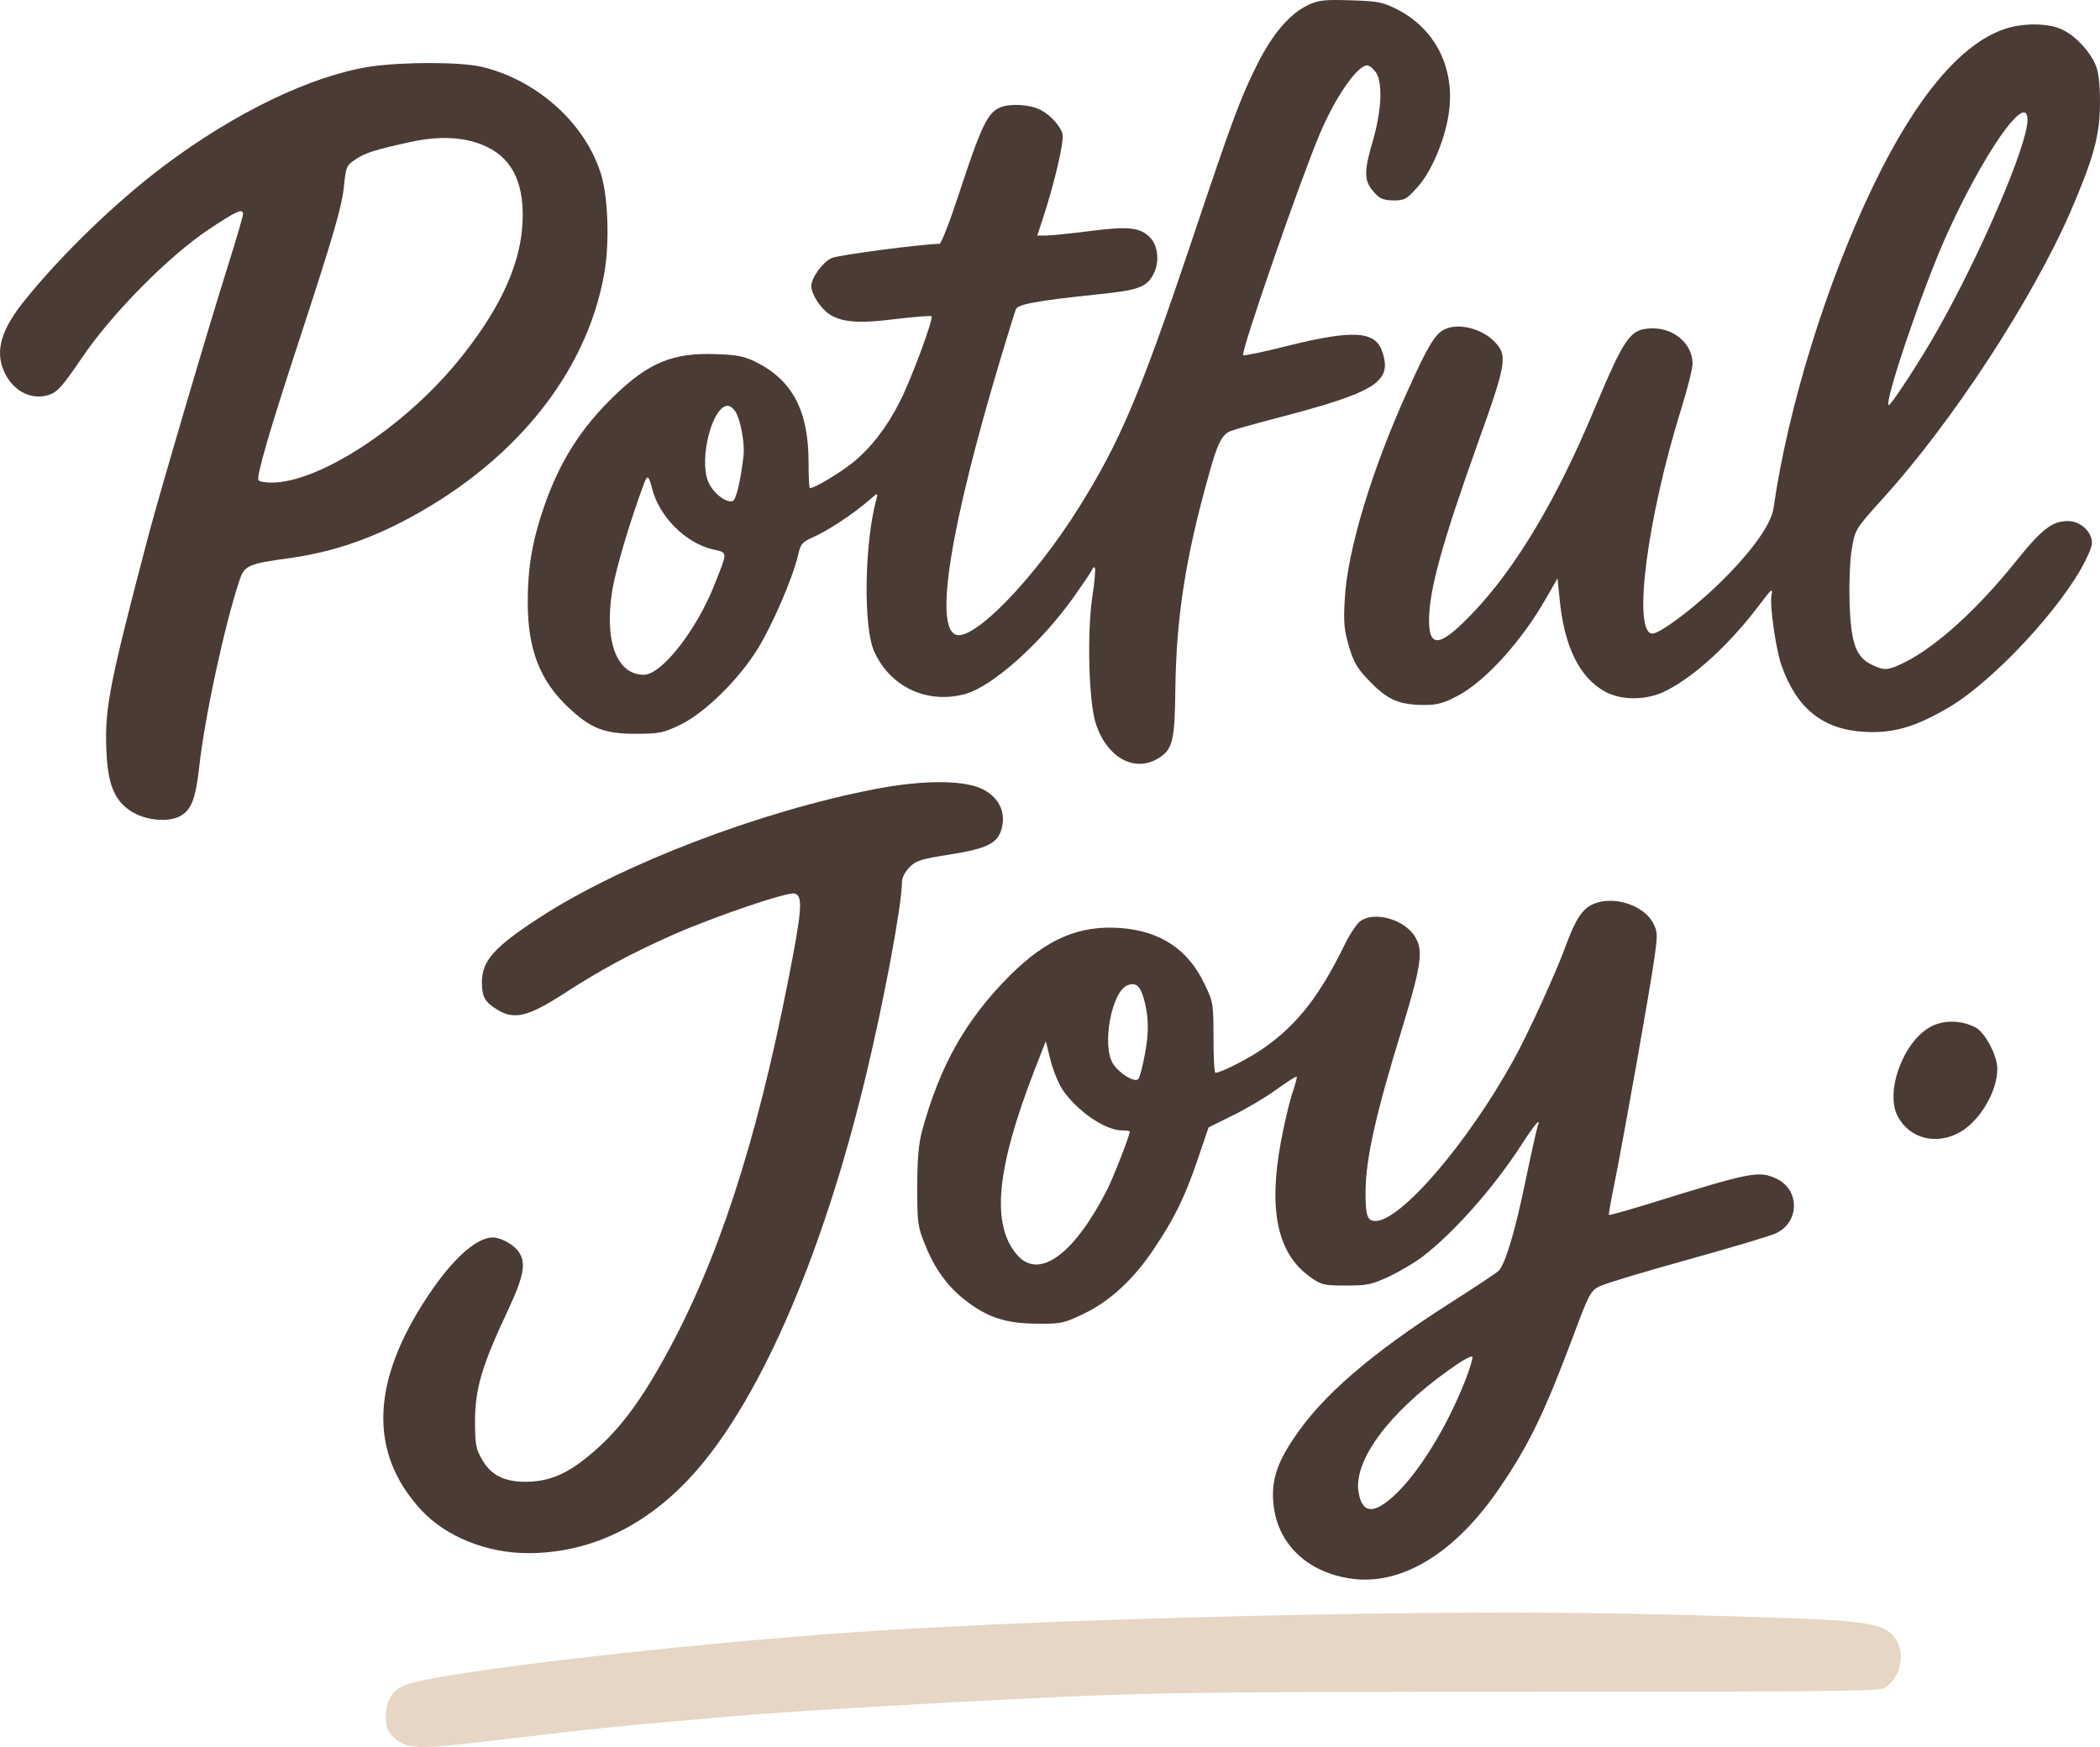
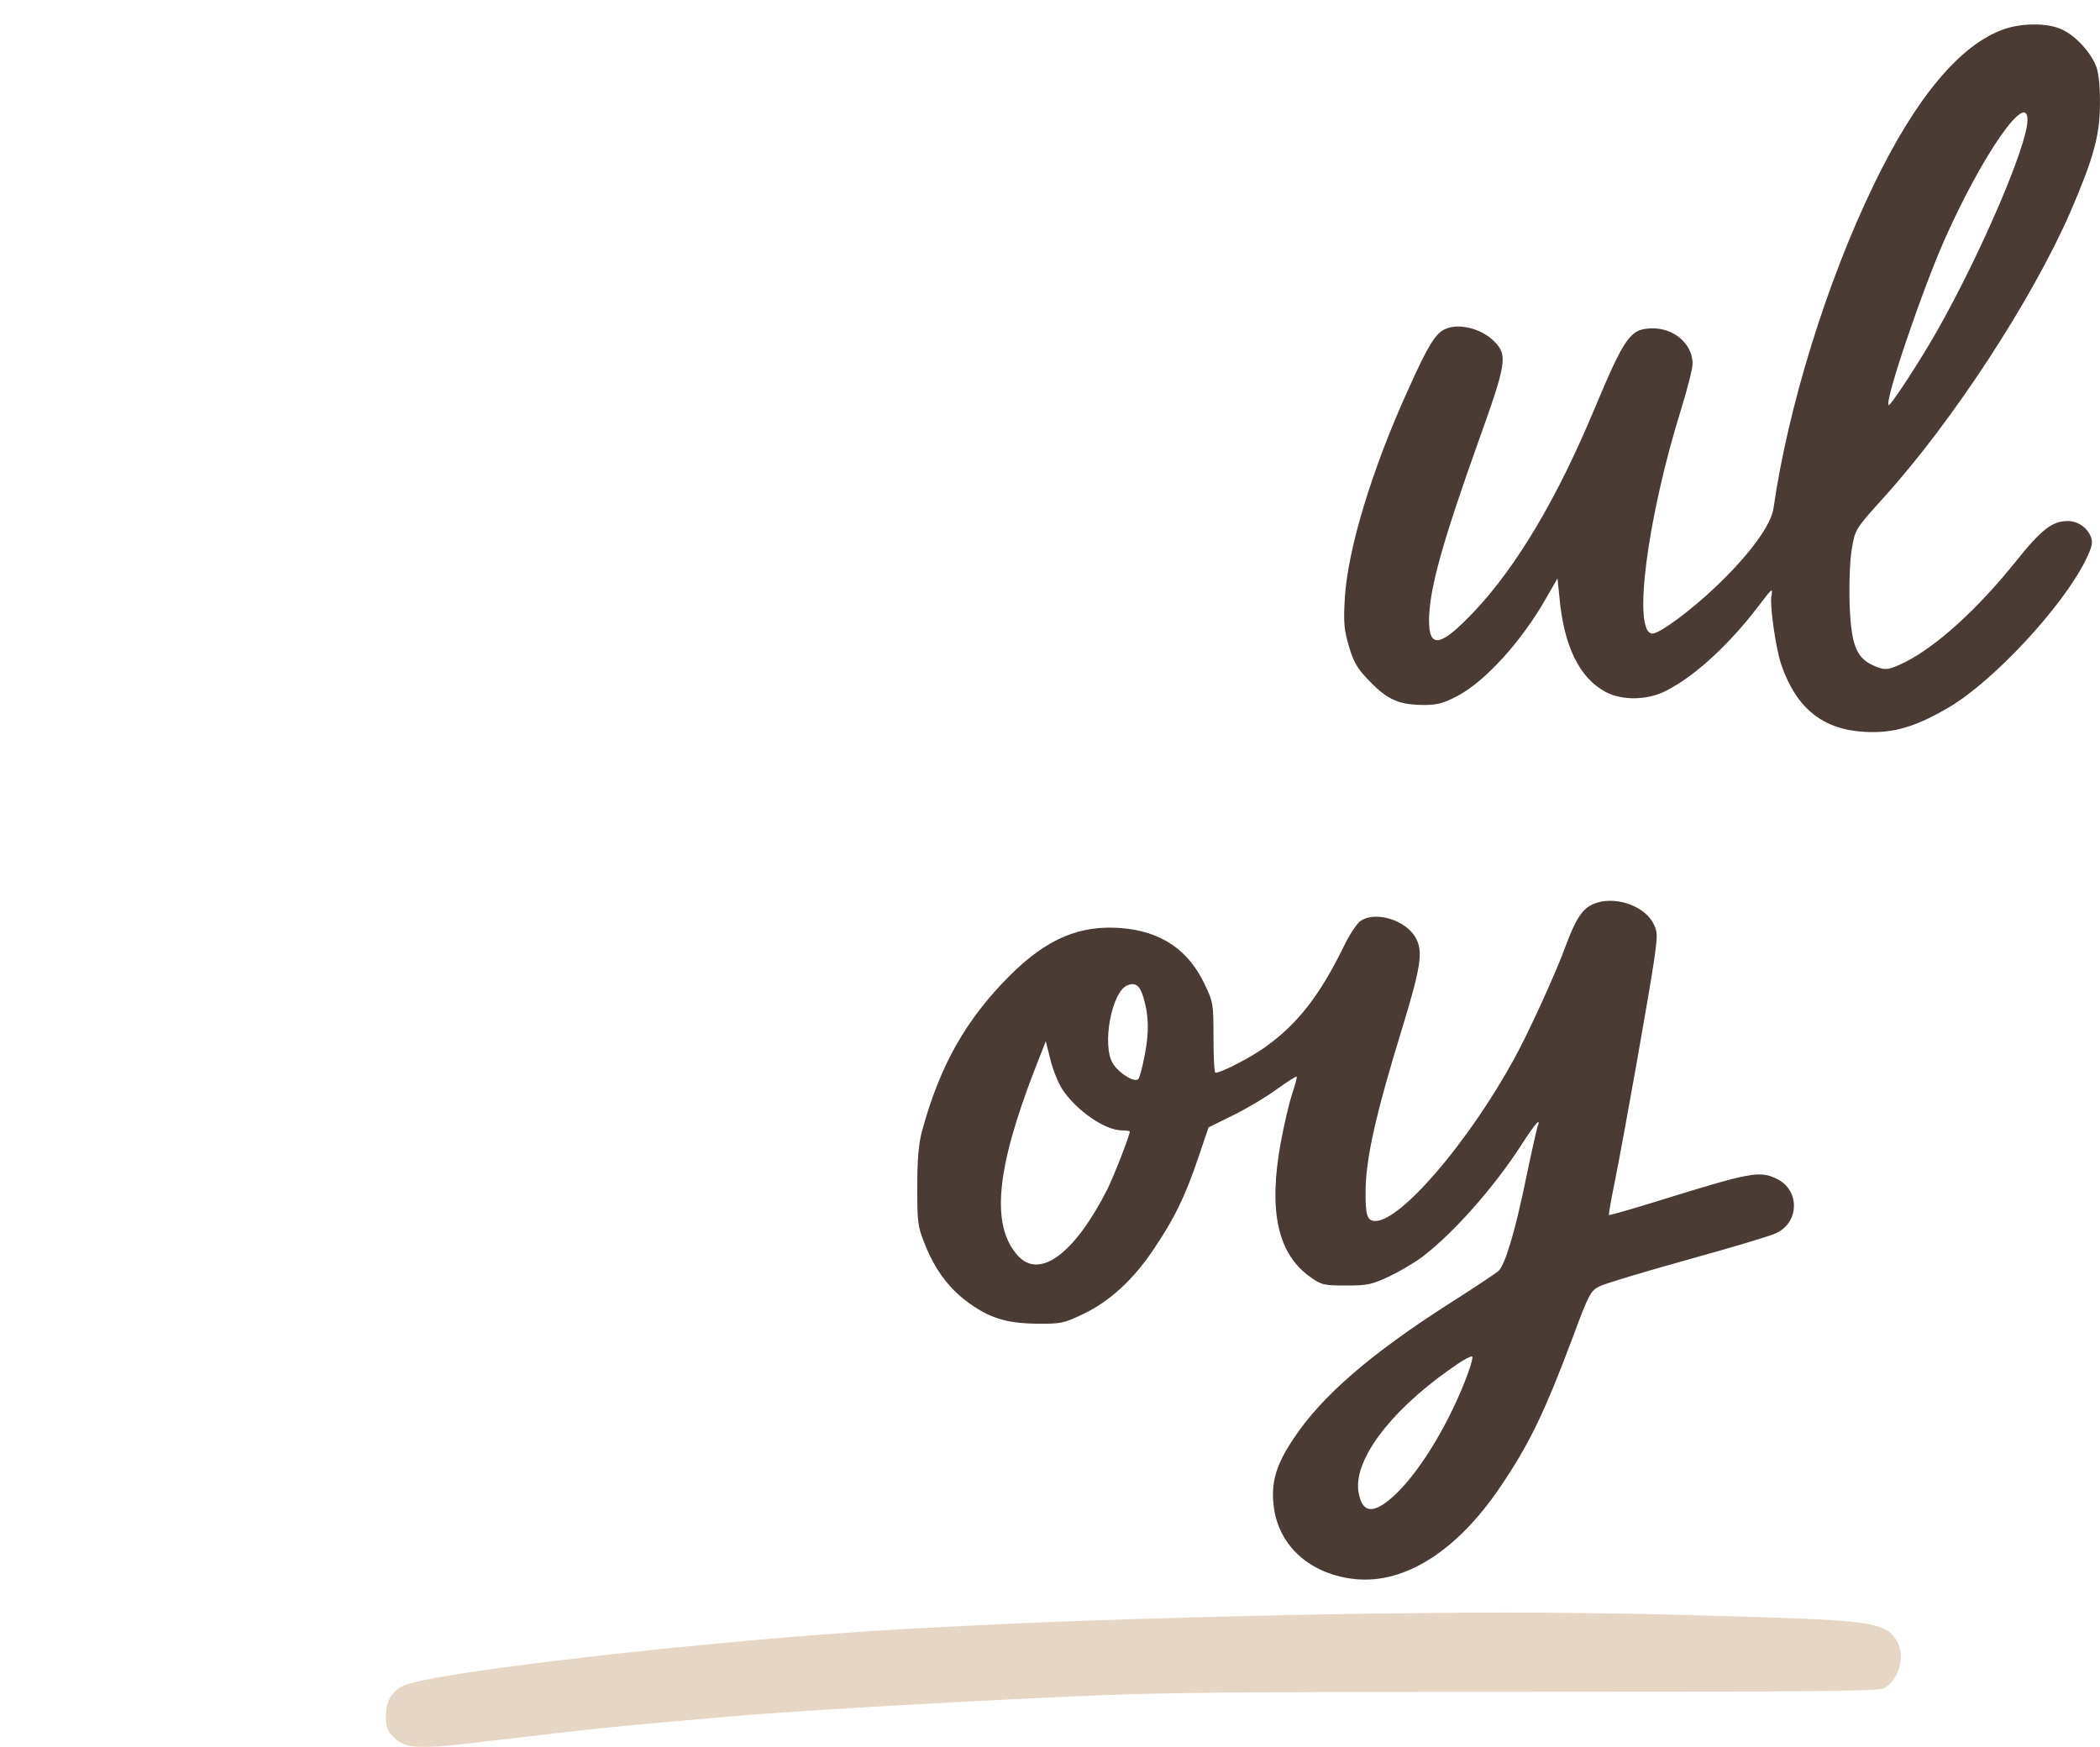
<svg xmlns="http://www.w3.org/2000/svg" id="Layer_1" data-name="Layer 1" viewBox="0 0 2007.09 1669.84">
  <defs>
    <style>
      .cls-1 {
        fill: #4a3b35;
      }

      .cls-2 {
        fill: #e6d6c6;
      }
    </style>
  </defs>
-   <path class="cls-1" d="M1250.35,4.76c-17.84,8.4-34.63,28.07-49.59,58.51-15.74,31.75-22.56,50.12-63.23,171.34-47.75,141.95-67.43,188.39-106.27,250.31-41.98,67.43-100.76,128.31-117.81,121.75-20.73-7.87-4.72-105.22,43.03-264.48,7.08-23.35,13.38-44.08,14.43-46.44,1.84-4.99,19.15-8.13,78.71-14.43,38.83-3.94,46.44-6.82,53-19.68,5.77-11.28,4.2-27.03-3.41-34.63-9.71-9.71-20.47-11.02-58.51-6.03-18.63,2.36-37.26,4.2-41.46,4.2h-7.87l4.99-15.22c11.28-33.85,20.73-74.52,19.15-81.6-1.57-7.61-11.54-18.37-20.99-23.35-10.5-5.25-28.86-6.3-38.57-2.36-12.07,4.99-18.37,18.37-39.36,82.39-8.66,26.5-17.05,48.02-18.63,48.02-17.05.26-97.61,10.76-103.12,13.64-8.66,3.94-19.42,18.89-19.42,26.76s8.92,21.25,17.05,26.76c12.33,8.13,29.12,9.18,63.76,4.72,17.84-2.1,33.06-3.41,34.11-2.62,2.1,2.1-19.15,59.56-30.17,81.34-12.33,24.4-27.55,44.34-45.13,58.51-12.33,9.97-36.47,24.4-40.93,24.4-.79,0-1.31-11.02-1.31-24.4,0-49.85-15.48-78.98-51.16-96.56-10.23-4.99-18.1-6.56-37.26-7.08-40.93-1.57-64.28,7.87-97.34,39.88-31.75,30.7-51.95,62.45-66.91,105.48-11.54,33.32-15.74,58.51-15.74,92.88.26,44.61,11.81,73.99,38.83,99.44,21.52,20.2,34.11,25.19,64.28,25.19,23.09,0,26.5-.79,43.29-8.92,23.35-11.54,55.36-43.03,73.47-72.42,13.64-22.04,33.06-66.65,38.31-88.69,2.62-11.54,3.94-13.12,14.43-17.84,13.12-5.51,38.57-22.3,52.74-34.63,9.45-8.13,9.45-8.4,7.87-1.84-11.54,42.77-12.59,122.53-2.1,145.62,15.22,34.11,50.9,50.64,87.11,40.67,25.98-7.35,71.37-47.75,102.85-91.57,9.45-13.38,17.84-25.71,18.37-27.29.52-1.84,1.84-2.62,2.62-1.84s-.26,13.91-2.62,28.86c-4.99,35.16-3.15,99.71,3.41,119.91,10.76,33.32,37.78,47.75,60.87,32.8,12.59-8.13,14.69-16.79,15.22-64.81.79-68.48,9.71-126.47,31.75-204.66,8.4-30.96,12.86-39.62,21.25-42.77,3.94-1.57,23.61-7.08,43.82-12.33,95.51-24.93,110.99-34.63,100.76-64.02-6.82-19.15-27.29-20.47-88.42-5.51-23.61,6.03-43.82,10.23-44.34,9.45-2.62-2.62,54.31-166.88,73.2-211.48,14.96-35.42,35.95-65.6,45.39-65.6,2.1,0,5.77,3.15,8.4,6.82,6.56,9.97,5.25,36.47-2.89,64.81-8.92,29.91-8.66,38.83.52,49.07,5.77,6.82,9.18,8.13,18.89,8.4,10.76,0,12.59-1.05,22.56-12.07,13.38-14.43,25.98-43.82,30.17-69.27,7.08-43.29-11.54-81.86-48.54-101.02-14.69-7.35-18.63-8.13-44.87-8.92-24.93-.79-30.44-.26-40.67,4.46ZM703.02,393.61c4.72,7.61,8.92,30.17,7.61,41.72-2.62,23.88-7.08,42.24-10.23,43.56-6.3,2.36-19.15-7.87-23.61-18.63-8.92-22.56,4.2-72.42,18.89-72.42,2.1,0,5.25,2.62,7.35,5.77ZM623.25,467.08c7.08,27.03,31.75,51.69,57.72,57.99,14.96,3.41,14.69,1.31,2.1,33.32-17.05,43.56-50.64,86.59-67.69,86.59-25.98,0-38.05-32.01-30.17-80.81,3.41-20.47,16.79-65.6,30.44-102.33,3.15-8.13,4.46-7.35,7.61,5.25Z" />
  <path class="cls-1" d="M1915.49,27.85c-41.72,14.43-84.22,65.07-124.63,148.77-44.87,92.62-81.86,212.27-95.77,308.82-2.1,16.27-23.09,44.87-55.36,75.57-23.35,22.3-53.53,44.61-60.35,44.61-19.42,0-5.25-110.2,27.81-215.94,5.77-18.63,10.5-37.52,10.5-41.98,0-18.89-17.58-34.11-38.57-33.85-21.25.52-25.98,7.35-56.15,79.24-34.9,83.44-73.47,148.51-113.87,191.28-32.27,34.11-43.29,36.21-43.29,8.4.26-29.39,12.33-73.2,47.49-171.6,26.76-74.52,27.81-81.86,14.69-94.98-12.33-12.33-33.85-17.58-46.97-11.54-8.92,3.94-16.27,15.74-34.63,56.67-34.9,76.35-58.77,154.81-61.14,201.77-1.31,22.56-.52,29.39,4.2,45.39,4.72,15.74,8.13,20.99,20.73,33.85,16.79,17.05,27.55,21.52,51.69,21.52,11.81,0,18.37-1.84,31.22-8.66,26.5-13.91,61.4-52.48,84.49-93.15l11.02-19.15,1.84,17.84c4.2,46.97,19.15,77.4,44.34,90.78,16.01,8.4,40.67,7.87,58.25-1.57,27.55-14.17,59.82-44.08,87.64-80.55,13.12-17.32,13.91-18.1,12.33-9.45-1.57,9.45,4.46,51.69,9.71,66.12,14.43,41.19,39.62,61.4,79.5,63.5,27.55,1.57,48.54-4.72,80.81-23.61,42.51-25.19,108.1-95.77,130.14-140.11,6.3-12.86,7.35-17.05,5.25-22.56-3.41-8.92-12.59-15.22-22.04-15.22-14.96,0-25.19,7.87-50.12,39.1-36.73,45.65-75.3,80.55-105.48,95.77-16.01,7.87-19.42,8.4-31.49,2.62-15.48-7.35-20.2-20.47-21.52-59.04-.52-19.15.26-40.93,2.1-51.69,3.15-18.63,3.15-18.89,29.91-48.54,66.38-73.2,141.95-189.18,178.68-272.88,22.3-51.69,28.34-73.47,28.6-102.85.26-16.01-1.05-30.17-3.41-36.47-4.72-13.38-19.94-30.17-33.06-35.95-13.38-6.3-37.78-6.3-55.1-.26ZM1937.79,114.7c0,23.88-44.34,127.26-86.06,200.99-16.27,28.86-45.13,72.94-46.7,71.63-3.94-3.94,32.01-109.94,54.05-159.53,35.68-80.03,78.71-141.95,78.71-113.09Z" />
-   <path class="cls-1" d="M353,63.8c-56.15,8.92-128.57,43.82-196.26,94.72-45.13,33.85-96.82,83.7-132.5,127.78-23.09,28.34-29.12,48.8-20.47,68.48,8.13,18.89,26.24,28.34,43.29,22.56,7.87-2.62,12.86-8.4,30.96-34.9,28.6-42.51,83.44-97.87,121.75-123.32,26.76-17.84,32.54-20.2,32.54-14.43,0,1.84-6.56,24.14-14.43,49.33-16.79,52.74-66.12,220.14-75.83,257.14-37.26,141.69-41.98,165.56-40.41,204.4,1.05,33.32,7.35,49.07,23.09,59.56,13.38,8.92,35.16,11.28,46.97,5.25,11.02-5.77,15.22-16.27,18.63-46.7,5.25-48.02,24.14-135.39,38.31-178.16,4.72-14.96,7.87-16.53,48.28-22.04,38.31-5.51,70.58-16.01,105.74-33.85,107.05-54.84,178.16-141.95,194.95-238.77,4.99-28.34,3.67-71.11-2.89-93.41-14.69-49.07-61.14-91.05-114.66-103.64-20.47-4.72-76.09-4.72-107.05,0ZM465.3,140.41c25.71,12.07,36.73,37.52,33.85,76.35-2.89,39.62-23.61,82.39-62.18,129.35-51.95,62.97-132.24,115.19-177.37,115.19-6.3,0-11.81-1.05-12.59-2.36-2.1-3.41,10.76-47.75,37.52-129.35,34.9-106.53,42.51-132.77,44.34-152.97,1.84-17.05,2.36-18.63,10.76-24.14,9.71-6.56,18.37-9.18,52.74-16.79,28.86-6.3,53.79-4.72,72.94,4.72Z" />
-   <path class="cls-1" d="M837.1,754.13c-109.68,20.99-242.18,71.63-320.37,122.27-44.61,28.86-56.15,41.98-56.15,62.45,0,13.91,2.89,19.15,14.69,26.24,16.01,9.97,29.39,6.82,63.5-15.22,35.68-23.09,64.02-38.31,102.85-55.63,40.14-17.84,110.99-41.98,117.81-40.14,8.13,2.1,7.35,14.96-6.3,83.96-30.44,154.81-67.17,267.63-117.29,358.41-25.71,46.7-46.44,73.47-74.25,96.03-20.73,17.05-38.05,23.88-59.3,23.88s-33.59-6.82-41.98-22.04c-5.51-9.45-6.3-14.17-6.3-37,.26-30.44,6.56-51.95,31.49-104.95,15.22-32.54,17.58-45.39,10.23-55.89-4.72-6.82-17.05-13.64-24.66-13.64-15.74,0-38.57,20.47-61.92,55.63-54.84,82.13-56.94,150.35-6.56,204.92,23.61,25.45,62.71,41.19,102.07,41.19,56.94,0,109.15-23.88,152.97-70.06,65.33-68.74,127.78-210.17,170.02-386.49,17.32-71.89,34.37-163.46,34.37-184.46,0-4.72,2.89-10.23,7.35-14.69,6.03-6.3,11.28-7.87,38.31-12.07,36.21-5.77,46.18-10.76,49.85-25.45,3.67-14.96-2.36-28.07-16.79-36.21-17.32-9.71-57.2-9.97-103.64-1.05Z" />
  <path class="cls-1" d="M1522.96,864.06c-10.5,4.46-17.05,14.43-26.24,39.36-9.71,26.76-36.47,85.27-50.38,110.2-43.56,78.98-107.58,153.49-131.72,153.49-7.87,0-9.71-5.25-9.45-28.86.26-30.96,9.71-73.2,34.63-154.28,18.1-59.3,20.47-73.99,13.64-86.85-9.18-17.84-39.88-27.03-53.79-16.27-3.41,2.89-10.23,13.12-14.96,23.09-23.09,47.23-44.34,74.78-75.3,96.82-14.17,10.23-42.24,24.66-47.75,24.66-1.05,0-1.84-14.96-1.84-33.59,0-32.01-.26-34.11-8.4-50.9-15.48-33.06-41.72-50.64-79.5-53.79-39.88-3.15-71.11,9.97-106.53,45.13-41.98,41.98-66.91,85.8-83.96,148.25-3.41,12.59-4.72,26.76-4.72,53.79,0,34.63.26,37.78,7.61,55.89,9.45,23.35,22.04,40.41,39.36,53.53,20.73,15.74,37.78,21.25,66.91,21.52,23.35.26,25.98-.26,44.61-9.18,25.45-12.07,48.28-33.06,67.96-62.71,19.94-29.65,29.65-50.12,41.98-86.32l9.97-29.39,23.35-11.54c12.86-6.3,31.49-17.32,41.46-24.66,10.23-7.35,18.89-12.86,19.42-12.33s-1.57,8.4-4.72,17.58c-2.89,9.18-7.61,29.65-10.5,45.39-12.07,65.86-2.89,106.79,28.6,128.83,10.23,7.35,12.86,7.87,33.85,7.87s24.66-1.05,41.19-8.66c9.97-4.72,24.14-13.12,31.49-18.63,29.65-22.56,68.22-65.86,94.98-107.31,13.12-20.47,19.15-27.03,15.22-17.05-.79,2.62-5.77,24.4-10.76,48.54-10.5,51.43-20.2,83.44-26.5,89.21-2.62,2.36-23.61,16.27-46.7,30.96-75.57,48.28-122.27,88.69-149.03,129.09-16.79,24.93-21.78,41.98-19.15,64.28,4.46,38.83,35.42,66.12,78.98,70.32,46.97,4.2,96.29-27.29,137.23-87.64,28.07-41.19,42.77-71.89,70.06-144.57,14.96-40.41,16.79-43.56,25.19-47.75,4.99-2.62,42.77-13.91,84.22-25.45,41.46-11.54,79.76-22.83,84.75-25.45,22.3-10.5,22.56-41.46.26-51.95-16.53-7.87-24.4-6.3-112.56,20.99-25.98,8.13-47.23,14.17-47.75,13.64-.26-.52,2.1-14.43,5.51-30.96,8.92-44.34,34.11-186.29,38.05-214.63,3.15-23.09,3.15-25.19-1.57-34.11-9.45-16.79-37.78-25.71-56.67-17.58ZM1092.66,952.75c5.25,17.32,5.77,33.32,1.57,54.84-2.1,11.81-4.99,22.56-6.3,23.88-3.67,3.67-18.37-5.51-24.14-14.69-11.02-17.32-1.31-69.27,13.91-75.04,7.61-2.89,11.54.26,14.96,11.02ZM1015.25,1041.17c13.64,20.47,40.93,39.36,57.2,39.36,3.94,0,7.35.52,7.35,1.05,0,3.67-14.96,41.98-21.25,54.84-31.49,62.18-65.07,87.11-86.06,63.5-25.45-28.86-20.47-82.13,16.27-177.11l10.76-27.55,4.46,17.84c2.36,9.71,7.61,22.3,11.28,28.07ZM1399.91,1320.87c-17.84,44.87-44.87,88.42-68.48,109.68-18.89,16.79-29.12,16.01-32.8-3.15-6.03-29.91,28.07-76.62,86.06-117.81,12.33-8.92,22.04-14.43,22.56-12.59s-2.89,12.59-7.35,23.88Z" />
-   <path class="cls-1" d="M1847.01,980.56c-27.03,12.59-46.18,62.97-33.06,86.85,12.07,22.04,38.57,27.81,61.66,13.38,18.1-11.81,33.32-38.31,33.32-59.04,0-12.86-11.54-34.63-20.73-39.62-13.12-6.82-29.12-7.35-41.19-1.57Z" />
  <path class="cls-2" d="M1297.58,1542.59c-133.03,2.1-287.83,6.82-375.21,11.54-12.33.52-35.16,1.84-51.16,2.62-172.91,9.18-460.48,41.46-486.2,54.84-11.02,5.51-16.27,15.22-16.27,29.12,0,9.97,1.31,13.64,7.35,19.68,11.54,11.54,23.88,12.07,90.26,3.94,111.51-13.12,118.86-13.91,231.68-23.61,57.2-4.99,195.74-13.12,321.42-18.89,81.86-3.94,155.33-4.72,436.87-4.72s339.52-.52,344.51-3.41c14.43-8.4,20.47-30.7,12.07-45.13-10.5-17.58-23.35-19.68-149.3-23.35-136.18-4.2-224.34-4.72-366.02-2.62Z" />
</svg>